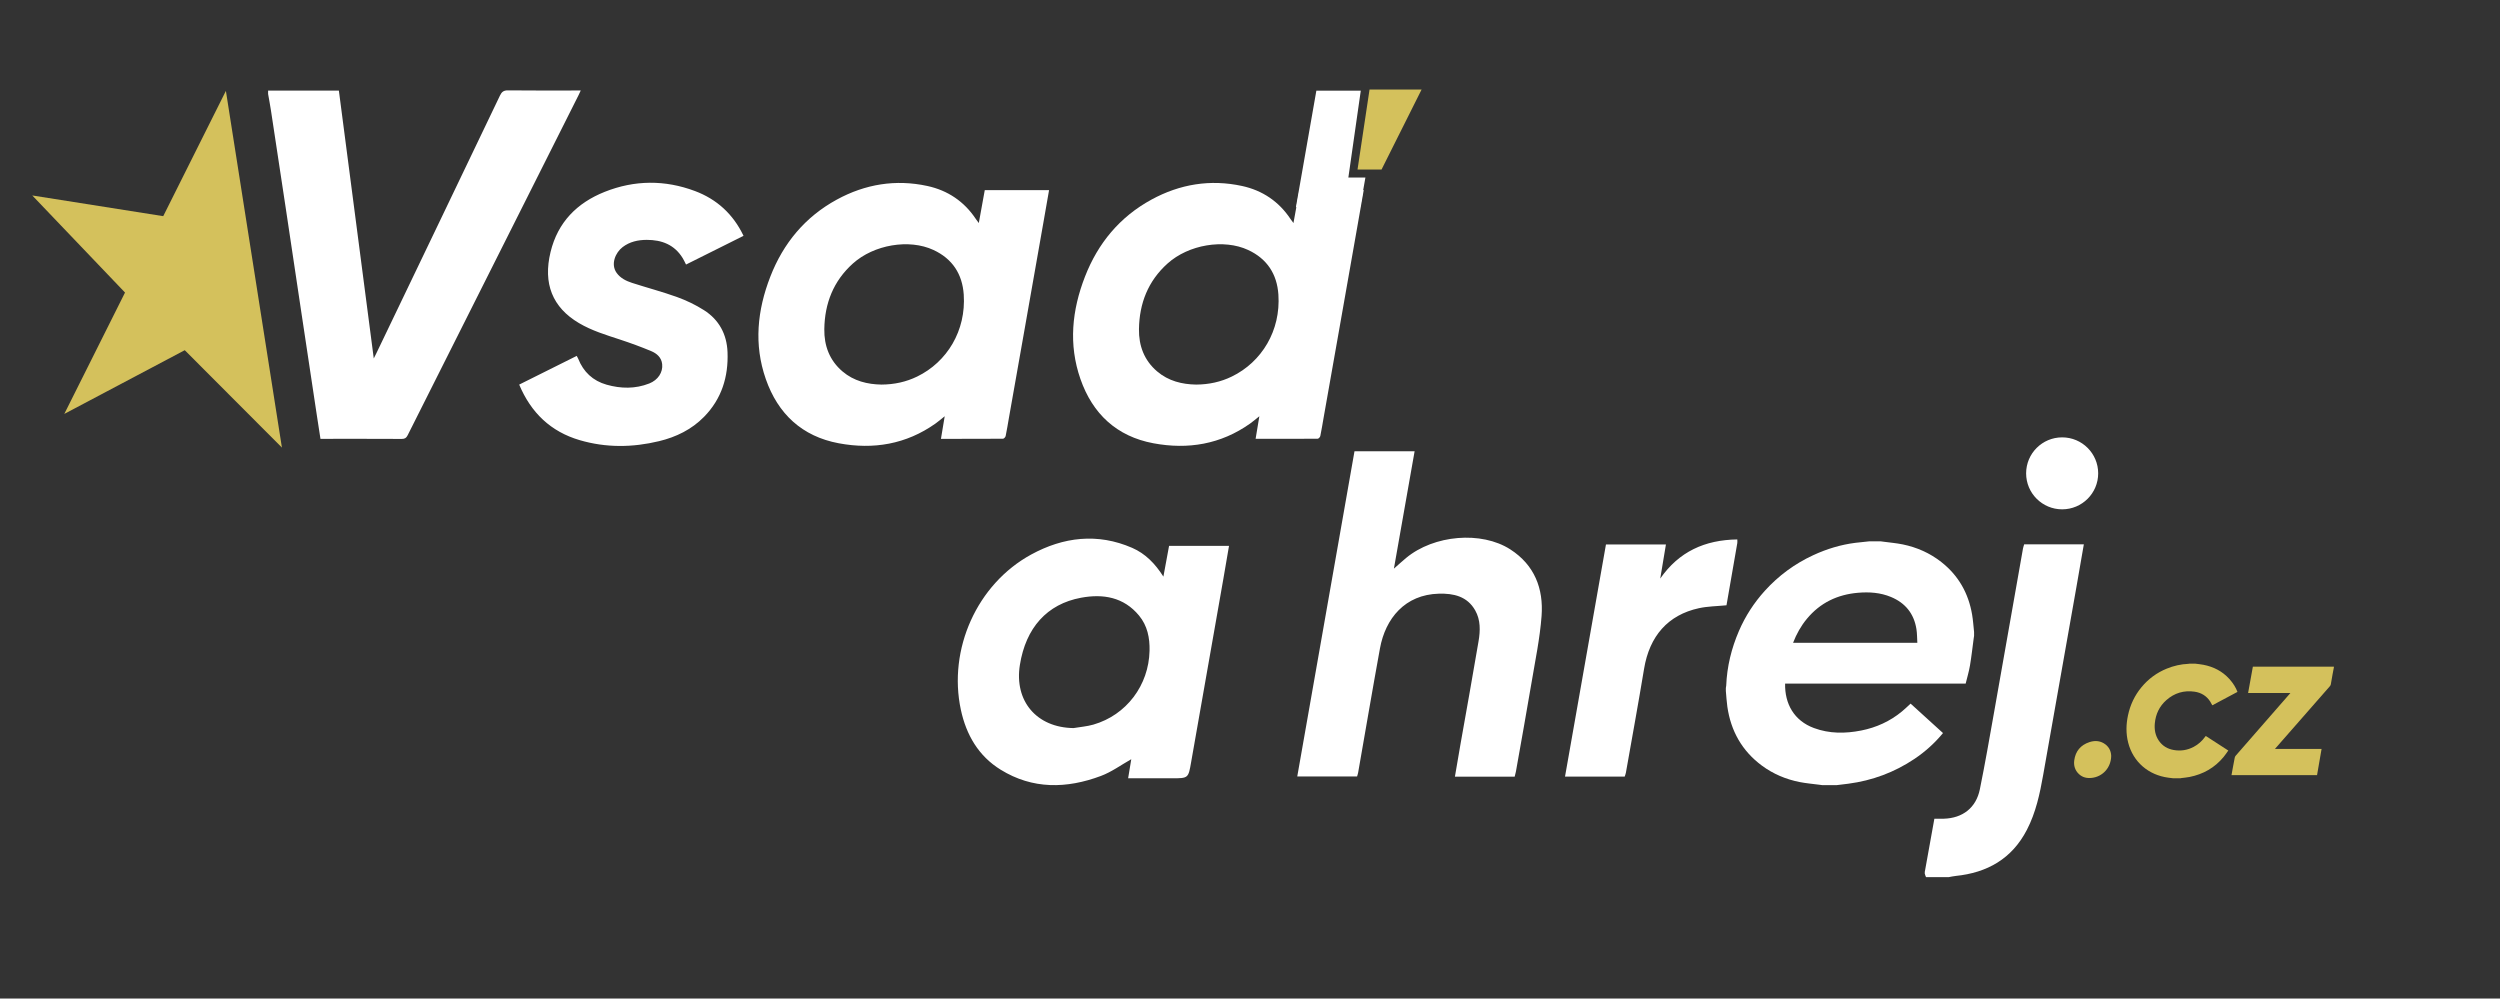
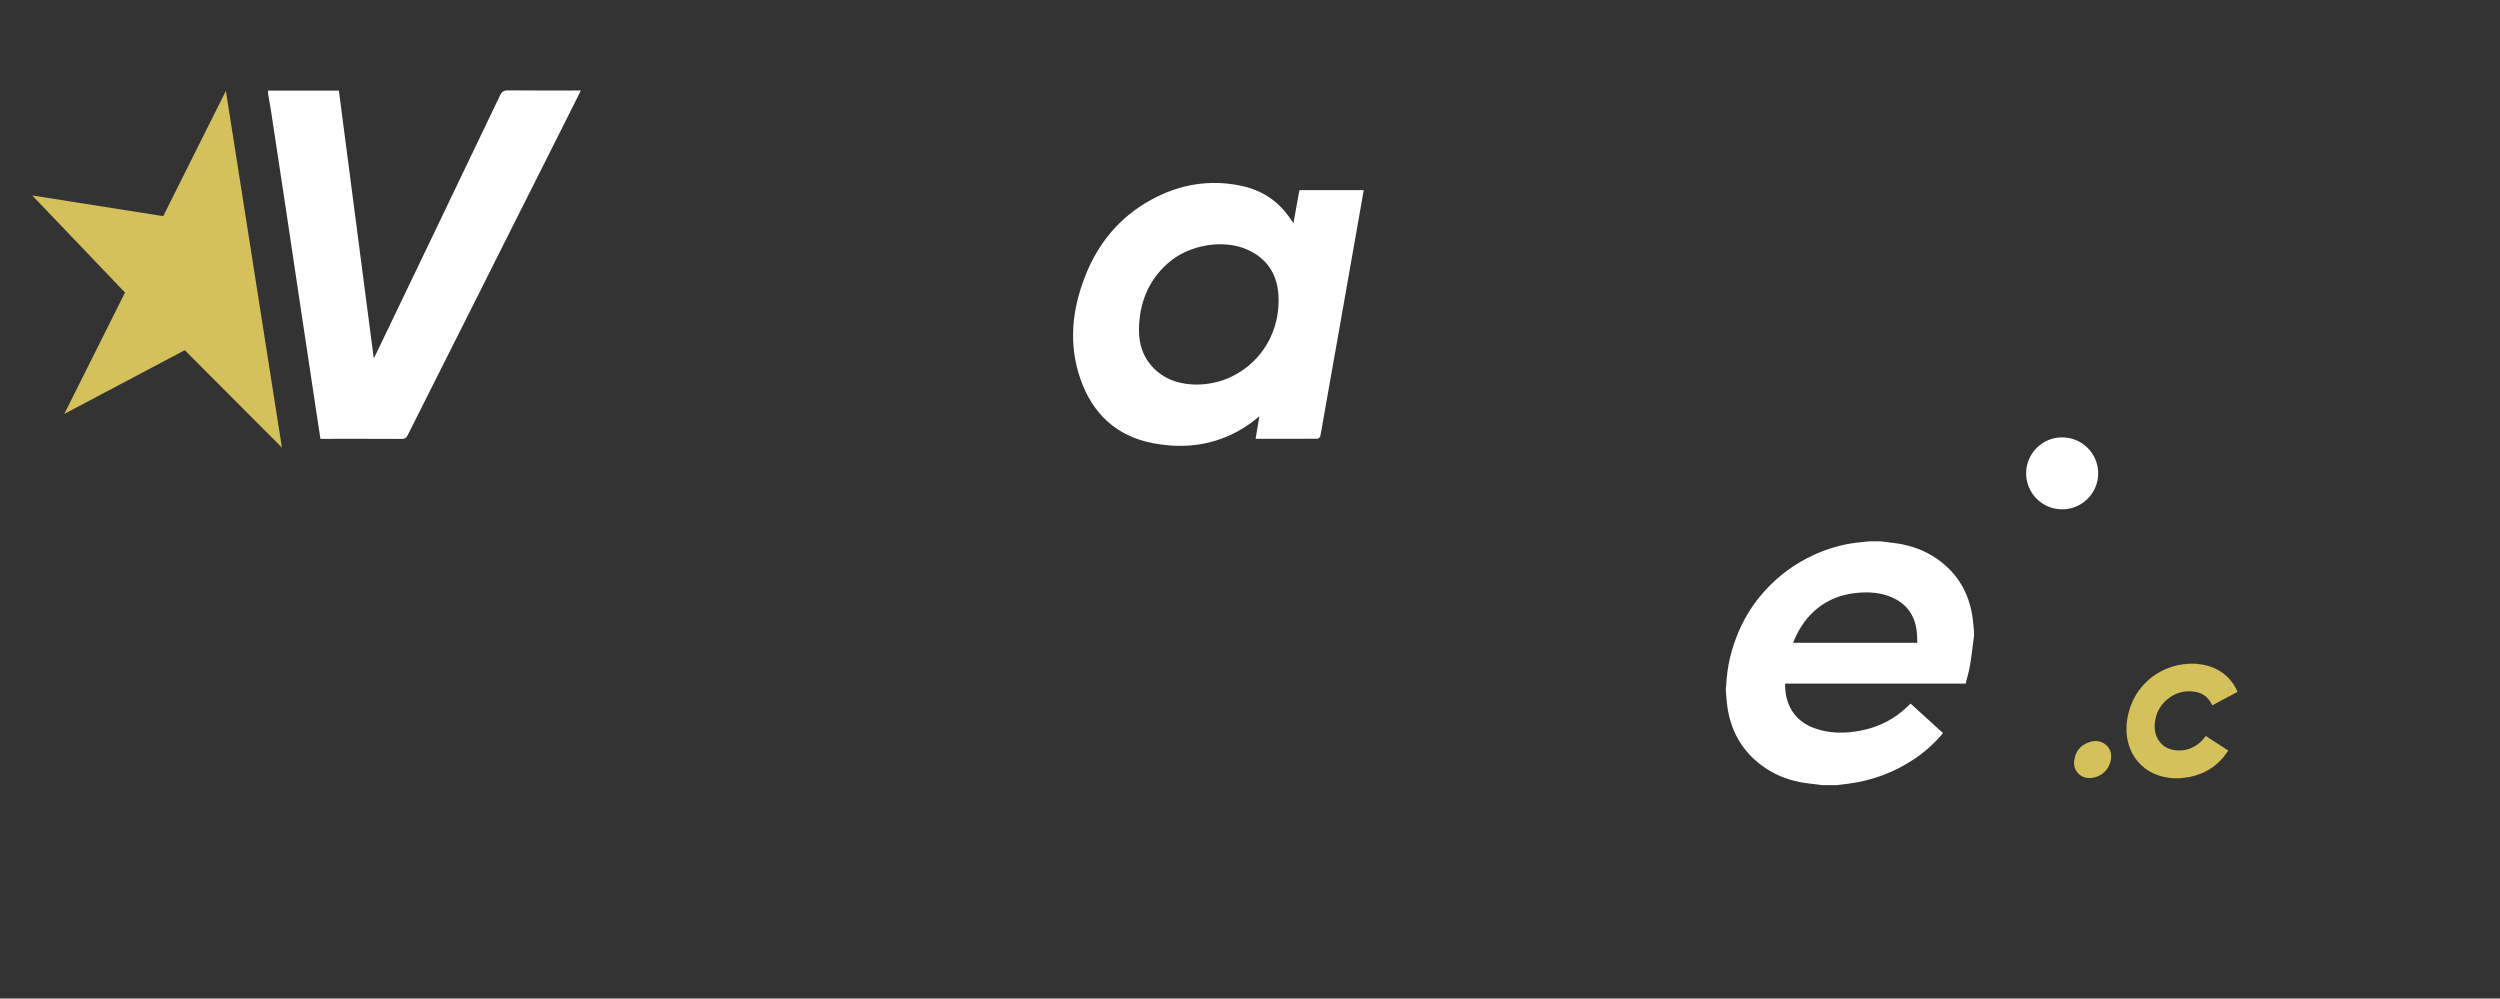
<svg xmlns="http://www.w3.org/2000/svg" width="1019" height="407" viewBox="0 0 1019 407" fill="none">
  <rect x="0" y="0" width="1019" height="407" fill="#333333" stroke="none" />
-   <path d="M109.277 36.929H138.124C142.85 73.19 147.568 109.405 152.348 146.101C152.81 145.176 153.087 144.652 153.343 144.116C170.172 109.059 187.017 74.002 203.799 38.918C204.527 37.399 205.32 36.832 207.016 36.836H207.097C216.253 36.941 225.412 36.886 234.568 36.886H236.711C236.372 37.609 236.135 38.156 235.871 38.688C212.628 84.923 189.378 131.157 166.162 177.406C165.606 178.513 165.003 178.902 163.782 178.905H163.724C153.262 178.847 142.795 178.87 132.329 178.87H130.622C130.109 175.534 129.591 172.253 129.097 168.967C126.97 154.85 124.842 140.734 122.723 126.617C120.615 112.554 118.526 98.488 116.41 84.429C114.431 71.264 112.435 58.102 110.429 44.941C110.09 42.716 109.662 40.506 109.277 38.288V36.929Z" fill="white" />
-   <path d="M554.654 36.953H546.203H536.55L528.219 84.449H554.413L556.514 72.519C556.525 72.465 556.533 72.41 556.545 72.356H549.591L554.654 36.953Z" fill="white" />
-   <path d="M579.437 36.508H558.221L553.328 69.099H563.118L579.437 36.508Z" fill="#D4C15C" />
-   <path d="M398.958 90.914C399.809 86.223 400.599 81.881 401.392 77.496H427.599C426.79 82.126 425.996 86.677 425.199 91.225C422.616 105.893 420.034 120.561 417.444 135.23C415.367 146.997 413.282 158.764 411.201 170.532C410.777 172.928 410.404 175.336 409.906 177.716C409.813 178.155 409.214 178.819 408.844 178.823C400.49 178.885 392.132 178.87 383.533 178.87C384.046 175.79 384.532 172.866 385.061 169.662C383.684 170.761 382.541 171.763 381.304 172.636C369.352 181.099 355.989 183.32 341.874 180.679C326.904 177.879 317.08 168.683 312.129 154.477C307.22 140.399 308.675 126.422 313.98 112.767C319.273 99.143 328.153 88.413 341.085 81.357C352.663 75.042 365.062 72.995 378.006 75.807C386.302 77.609 393.003 82.106 397.756 89.263C398.063 89.726 398.409 90.161 398.958 90.914ZM359.294 156.756C364.545 156.721 369.333 155.669 373.844 153.475C386.053 147.541 393.82 134.733 392.82 120.049C392.252 111.738 388.239 105.497 380.491 101.893C370.566 97.275 356.214 99.71 347.65 107.4C339.669 114.565 336.141 123.688 335.99 134.158C335.892 140.888 338.09 146.873 343.391 151.385C348.031 155.335 353.581 156.659 359.294 156.756ZM303.063 96.126C295.261 100.021 287.513 103.889 279.626 107.827C279.159 106.918 278.782 106.052 278.292 105.252C274.931 99.745 269.755 97.749 263.571 97.772C260.031 97.788 256.69 98.518 253.805 100.701C250.891 102.907 248.799 107.66 251.327 111.21C252.863 113.369 255.209 114.526 257.647 115.311C263.742 117.284 269.957 118.907 275.974 121.078C279.781 122.453 283.523 124.251 286.934 126.418C293.094 130.332 296.256 136.263 296.54 143.509C296.933 153.549 294.16 162.566 286.977 169.895C281.909 175.064 275.6 178.139 268.65 179.817C257.861 182.427 247.022 182.555 236.307 179.413C224.471 175.941 216.432 168.221 211.621 156.764C219.427 152.865 227.217 148.981 235.078 145.059C235.315 145.506 235.525 145.836 235.665 146.193C237.808 151.607 241.662 155.219 247.263 156.803C253.077 158.442 258.931 158.555 264.64 156.306C268.218 154.896 270.256 151.739 269.899 148.414C269.603 145.665 267.674 144.053 265.403 143.102C261.229 141.354 256.963 139.801 252.665 138.387C246.948 136.507 241.184 134.771 235.972 131.684C225.16 125.284 221.278 115.559 224.409 102.697C227.353 90.592 235.163 82.708 246.481 78.195C258.639 73.349 271.042 73.283 283.258 77.861C292.138 81.19 298.831 87.248 303.063 96.126ZM785.046 357.518C784.863 357.018 784.591 356.528 784.525 356.016C784.462 355.55 784.606 355.049 784.692 354.571C785.936 347.658 787.181 340.745 788.449 333.712C789.834 333.712 791.043 333.739 792.249 333.708C799.95 333.502 805.449 329.269 806.982 321.747C809.117 311.288 810.933 300.764 812.8 290.251C816.748 268.025 820.645 245.792 824.573 223.562C824.67 223.01 824.88 222.482 825.055 221.869H849.371C848.333 227.849 847.329 233.717 846.295 239.582C841.803 264.988 837.295 290.395 832.81 315.805C831.441 323.549 829.816 331.196 826.148 338.268C820.03 350.054 810.007 355.724 797.122 357.037C796.177 357.134 795.244 357.355 794.306 357.518H785.046ZM474.2 235.026C475.029 230.537 475.76 226.576 476.511 222.498H500.947C500.154 227.127 499.387 231.706 498.582 236.281C494.226 261.058 489.843 285.831 485.51 310.616C484.355 317.222 484.425 317.234 477.603 317.234H459.825C460.288 314.422 460.72 311.785 461.105 309.455C457.017 311.75 453.101 314.644 448.717 316.283C434.805 321.487 420.924 321.805 407.849 313.719C398.802 308.127 393.828 299.486 391.646 289.303C386.36 264.662 398.188 238.09 420.333 226.012C433.413 218.882 447.333 217.15 461.482 223.309C466.826 225.64 470.793 229.671 474.2 235.026ZM437.563 296.764C440.27 296.305 443.047 296.103 445.668 295.346C459.121 291.455 468.246 279.334 468.557 265.241C468.674 259.986 467.693 255.05 464.275 250.91C458.025 243.353 449.616 241.978 440.659 243.632C426.712 246.215 418.112 255.935 415.705 271.031C413.344 285.8 422.574 296.577 437.563 296.764ZM617.381 316.57H593.023C593.789 312.108 594.512 307.766 595.275 303.436C597.744 289.408 600.3 275.396 602.66 261.349C603.376 257.104 603.528 252.732 601.291 248.79C598.017 243.015 592.455 241.823 586.457 241.986C572.682 242.358 564.705 252.056 562.476 264.277C559.396 281.156 556.533 298.069 553.569 314.966C553.484 315.444 553.309 315.902 553.138 316.5H528.76C536.546 272.258 544.317 228.125 552.092 183.93H576.598C573.802 199.779 571.025 215.511 568.154 231.78C570.056 230.11 571.558 228.727 573.121 227.43C584.474 217.997 603.835 216.362 615.596 223.927C625.491 230.296 629.182 239.931 628.345 251.081C627.665 260.169 625.778 269.171 624.262 278.185C622.22 290.313 620.018 302.418 617.879 314.531C617.766 315.164 617.576 315.789 617.381 316.57ZM708.131 219.876C708.131 220.56 708.189 220.968 708.123 221.356C706.653 229.877 705.167 238.393 703.716 246.716C699.835 247.1 696.07 247.116 692.476 247.9C679.852 250.65 672.33 259.275 670.121 272.627C667.783 286.76 665.204 300.849 662.715 314.954C662.622 315.494 662.392 316.007 662.225 316.539H637.901C643.475 284.942 649.021 253.485 654.591 221.911H679.035C678.253 226.591 677.483 231.209 676.713 235.822C684.317 224.878 694.86 220.051 708.131 219.876Z" fill="white" />
+   <path d="M109.277 36.929H138.124C142.85 73.19 147.568 109.405 152.348 146.101C152.81 145.176 153.087 144.652 153.343 144.116C170.172 109.059 187.017 74.002 203.799 38.918C204.527 37.399 205.32 36.832 207.016 36.836H207.097C216.253 36.941 225.412 36.886 234.568 36.886H236.711C236.372 37.609 236.135 38.156 235.871 38.688C212.628 84.923 189.378 131.157 166.162 177.406C165.606 178.513 165.003 178.902 163.782 178.905C153.262 178.847 142.795 178.87 132.329 178.87H130.622C130.109 175.534 129.591 172.253 129.097 168.967C126.97 154.85 124.842 140.734 122.723 126.617C120.615 112.554 118.526 98.488 116.41 84.429C114.431 71.264 112.435 58.102 110.429 44.941C110.09 42.716 109.662 40.506 109.277 38.288V36.929Z" fill="white" />
  <path d="M50.957 119.243L26.206 168.716L75.308 142.739L114.909 182.433L92.075 37.047L66.53 88.108L13.153 79.669L50.957 119.243Z" fill="#D4C15C" />
  <path d="M885.763 317.223C885.087 317.142 884.406 317.064 883.725 316.971C875.803 315.895 869.471 310.668 867.437 302.668C866.5 298.982 866.585 295.293 867.363 291.596C868.269 287.312 870.089 283.463 872.87 280.104C875.663 276.729 879.097 274.197 883.158 272.539C885.993 271.382 888.929 270.706 891.99 270.578C892.146 270.57 892.301 270.531 892.457 270.508H894.748C895.852 270.655 896.965 270.749 898.058 270.958C902.219 271.754 905.84 273.587 908.71 276.772C910.243 278.473 911.312 280.225 911.993 282.019C908.586 283.832 905.175 285.65 901.733 287.483C901.449 286.966 901.196 286.438 900.881 285.953C899.384 283.638 897.221 282.333 894.542 281.937C890.182 281.293 886.316 282.45 883.006 285.37C880.174 287.864 878.662 291.071 878.304 294.811C878.063 297.367 878.487 299.806 879.988 301.965C881.454 304.074 883.511 305.258 885.993 305.697C888.859 306.206 891.601 305.775 894.176 304.404C896.004 303.429 897.521 302.077 898.742 300.396C898.835 300.268 898.94 300.143 899.073 299.976C902.114 301.945 905.152 303.911 908.259 305.922C907.61 306.812 907.026 307.709 906.35 308.528C902.713 312.928 898.042 315.577 892.488 316.684C891.356 316.913 890.193 316.998 889.05 317.15C888.949 317.165 888.855 317.2 888.758 317.223H885.763Z" fill="#D4C15C" />
-   <path d="M951.295 272.01C951.12 272.915 950.937 273.82 950.774 274.729C950.525 276.135 950.299 277.544 950.039 278.946C949.988 279.203 949.852 279.474 949.681 279.672C944.138 286.01 938.592 292.337 933.042 298.667C931.23 300.737 929.417 302.803 927.601 304.873C927.508 304.982 927.418 305.091 927.271 305.265H946.274C945.655 308.858 945.045 312.396 944.426 315.953H909.559C909.738 314.955 909.913 313.965 910.095 312.974C910.352 311.584 910.601 310.194 910.881 308.811C910.939 308.539 911.075 308.252 911.254 308.042C917.034 301.409 922.821 294.78 928.608 288.154C930.156 286.379 931.704 284.605 933.252 282.834C933.342 282.733 933.423 282.636 933.563 282.473H916.326C916.976 278.869 917.617 275.327 918.267 271.742H951.295V272.01Z" fill="#D4C15C" />
  <path d="M860.525 308.088C860.479 312.834 857.118 316.542 852.665 317.059C850.689 317.288 848.889 316.923 847.399 315.537C845.762 314.014 845.178 312.065 845.466 309.913C845.968 306.181 848.072 303.676 851.631 302.496C853.571 301.855 855.543 301.851 857.387 302.896C859.487 304.088 860.448 305.975 860.525 308.088Z" fill="#D4C15C" />
  <path d="M762.001 220.636H766.49C766.921 220.694 767.357 220.749 767.789 220.807C770.371 221.16 772.981 221.374 775.528 221.894C781.316 223.079 786.613 225.417 791.284 229.087C798.273 234.582 802.353 241.802 803.831 250.513C804.228 252.847 804.371 255.223 804.632 257.581V259.212C804.585 259.507 804.531 259.798 804.492 260.093C803.99 263.825 803.586 267.573 802.96 271.282C802.543 273.744 801.808 276.148 801.206 278.637H727.612C727.433 286.898 731.283 293.756 739.362 296.747C745.666 299.085 752.15 299.042 758.637 297.756C764.79 296.537 770.379 294.001 775.24 289.985C776.438 288.995 777.551 287.9 778.764 286.797C783.179 290.805 787.562 294.793 791.968 298.797C788.554 302.929 784.703 306.39 780.363 309.306C772.164 314.809 763.152 318.157 753.371 319.442C751.761 319.652 750.151 319.838 748.54 320.033H742.827C742.399 319.974 741.971 319.912 741.543 319.858C738.891 319.504 736.211 319.291 733.59 318.774C727.962 317.668 722.743 315.469 718.13 312.056C710.052 306.067 705.486 297.943 704.066 288.032C703.763 285.923 703.654 283.787 703.459 281.663V280.439C703.51 280.109 703.595 279.783 703.607 279.453C703.914 271.697 705.727 264.292 708.792 257.177C711.397 251.138 714.933 245.685 719.335 240.819C724.94 234.625 731.556 229.763 739.144 226.26C744.593 223.743 750.283 222.011 756.249 221.254C758.163 221.009 760.084 220.842 762.001 220.636ZM730.86 262H781.506C781.389 260.097 781.424 258.253 781.144 256.458C780.153 250.136 776.617 245.743 770.721 243.308C766.423 241.53 761.916 241.223 757.319 241.615C748.941 242.338 741.917 245.689 736.503 252.206C734.08 255.122 732.252 258.392 730.86 262ZM840.534 207.603C848.647 207.603 855.22 201.036 855.22 192.938C855.22 184.837 848.647 178.27 840.534 178.27C832.425 178.27 825.848 184.837 825.848 192.938C825.848 201.036 832.425 207.603 840.534 207.603ZM527.211 90.913C528.063 86.221 528.852 81.879 529.646 77.495H555.852C555.043 82.124 554.25 86.676 553.452 91.223C550.87 105.892 548.287 120.56 545.697 135.228C543.62 146.995 541.536 158.763 539.455 170.53C539.031 172.926 538.657 175.334 538.16 177.715C538.066 178.154 537.467 178.818 537.098 178.822C528.744 178.884 520.385 178.868 511.786 178.868C512.3 175.788 512.786 172.864 513.315 169.66C511.938 170.759 510.794 171.761 509.558 172.635C497.606 181.097 484.242 183.319 470.128 180.678C455.158 177.878 445.333 168.681 440.382 154.475C435.474 140.397 436.929 126.42 442.234 112.766C447.527 99.142 456.406 88.412 469.338 81.355C480.917 75.04 493.316 72.994 506.259 75.805C514.555 77.607 521.257 82.105 526.009 89.262C526.317 89.724 526.663 90.159 527.211 90.913ZM487.548 156.755C492.799 156.72 497.586 155.668 502.098 153.473C514.306 147.539 522.073 134.731 521.074 120.047C520.506 111.736 516.492 105.495 508.745 101.892C498.819 97.274 484.468 99.709 475.903 107.398C467.922 114.564 464.395 123.686 464.243 134.156C464.146 140.887 466.343 146.871 471.645 151.384C476.285 155.334 481.835 156.658 487.548 156.755Z" fill="white" />
</svg>